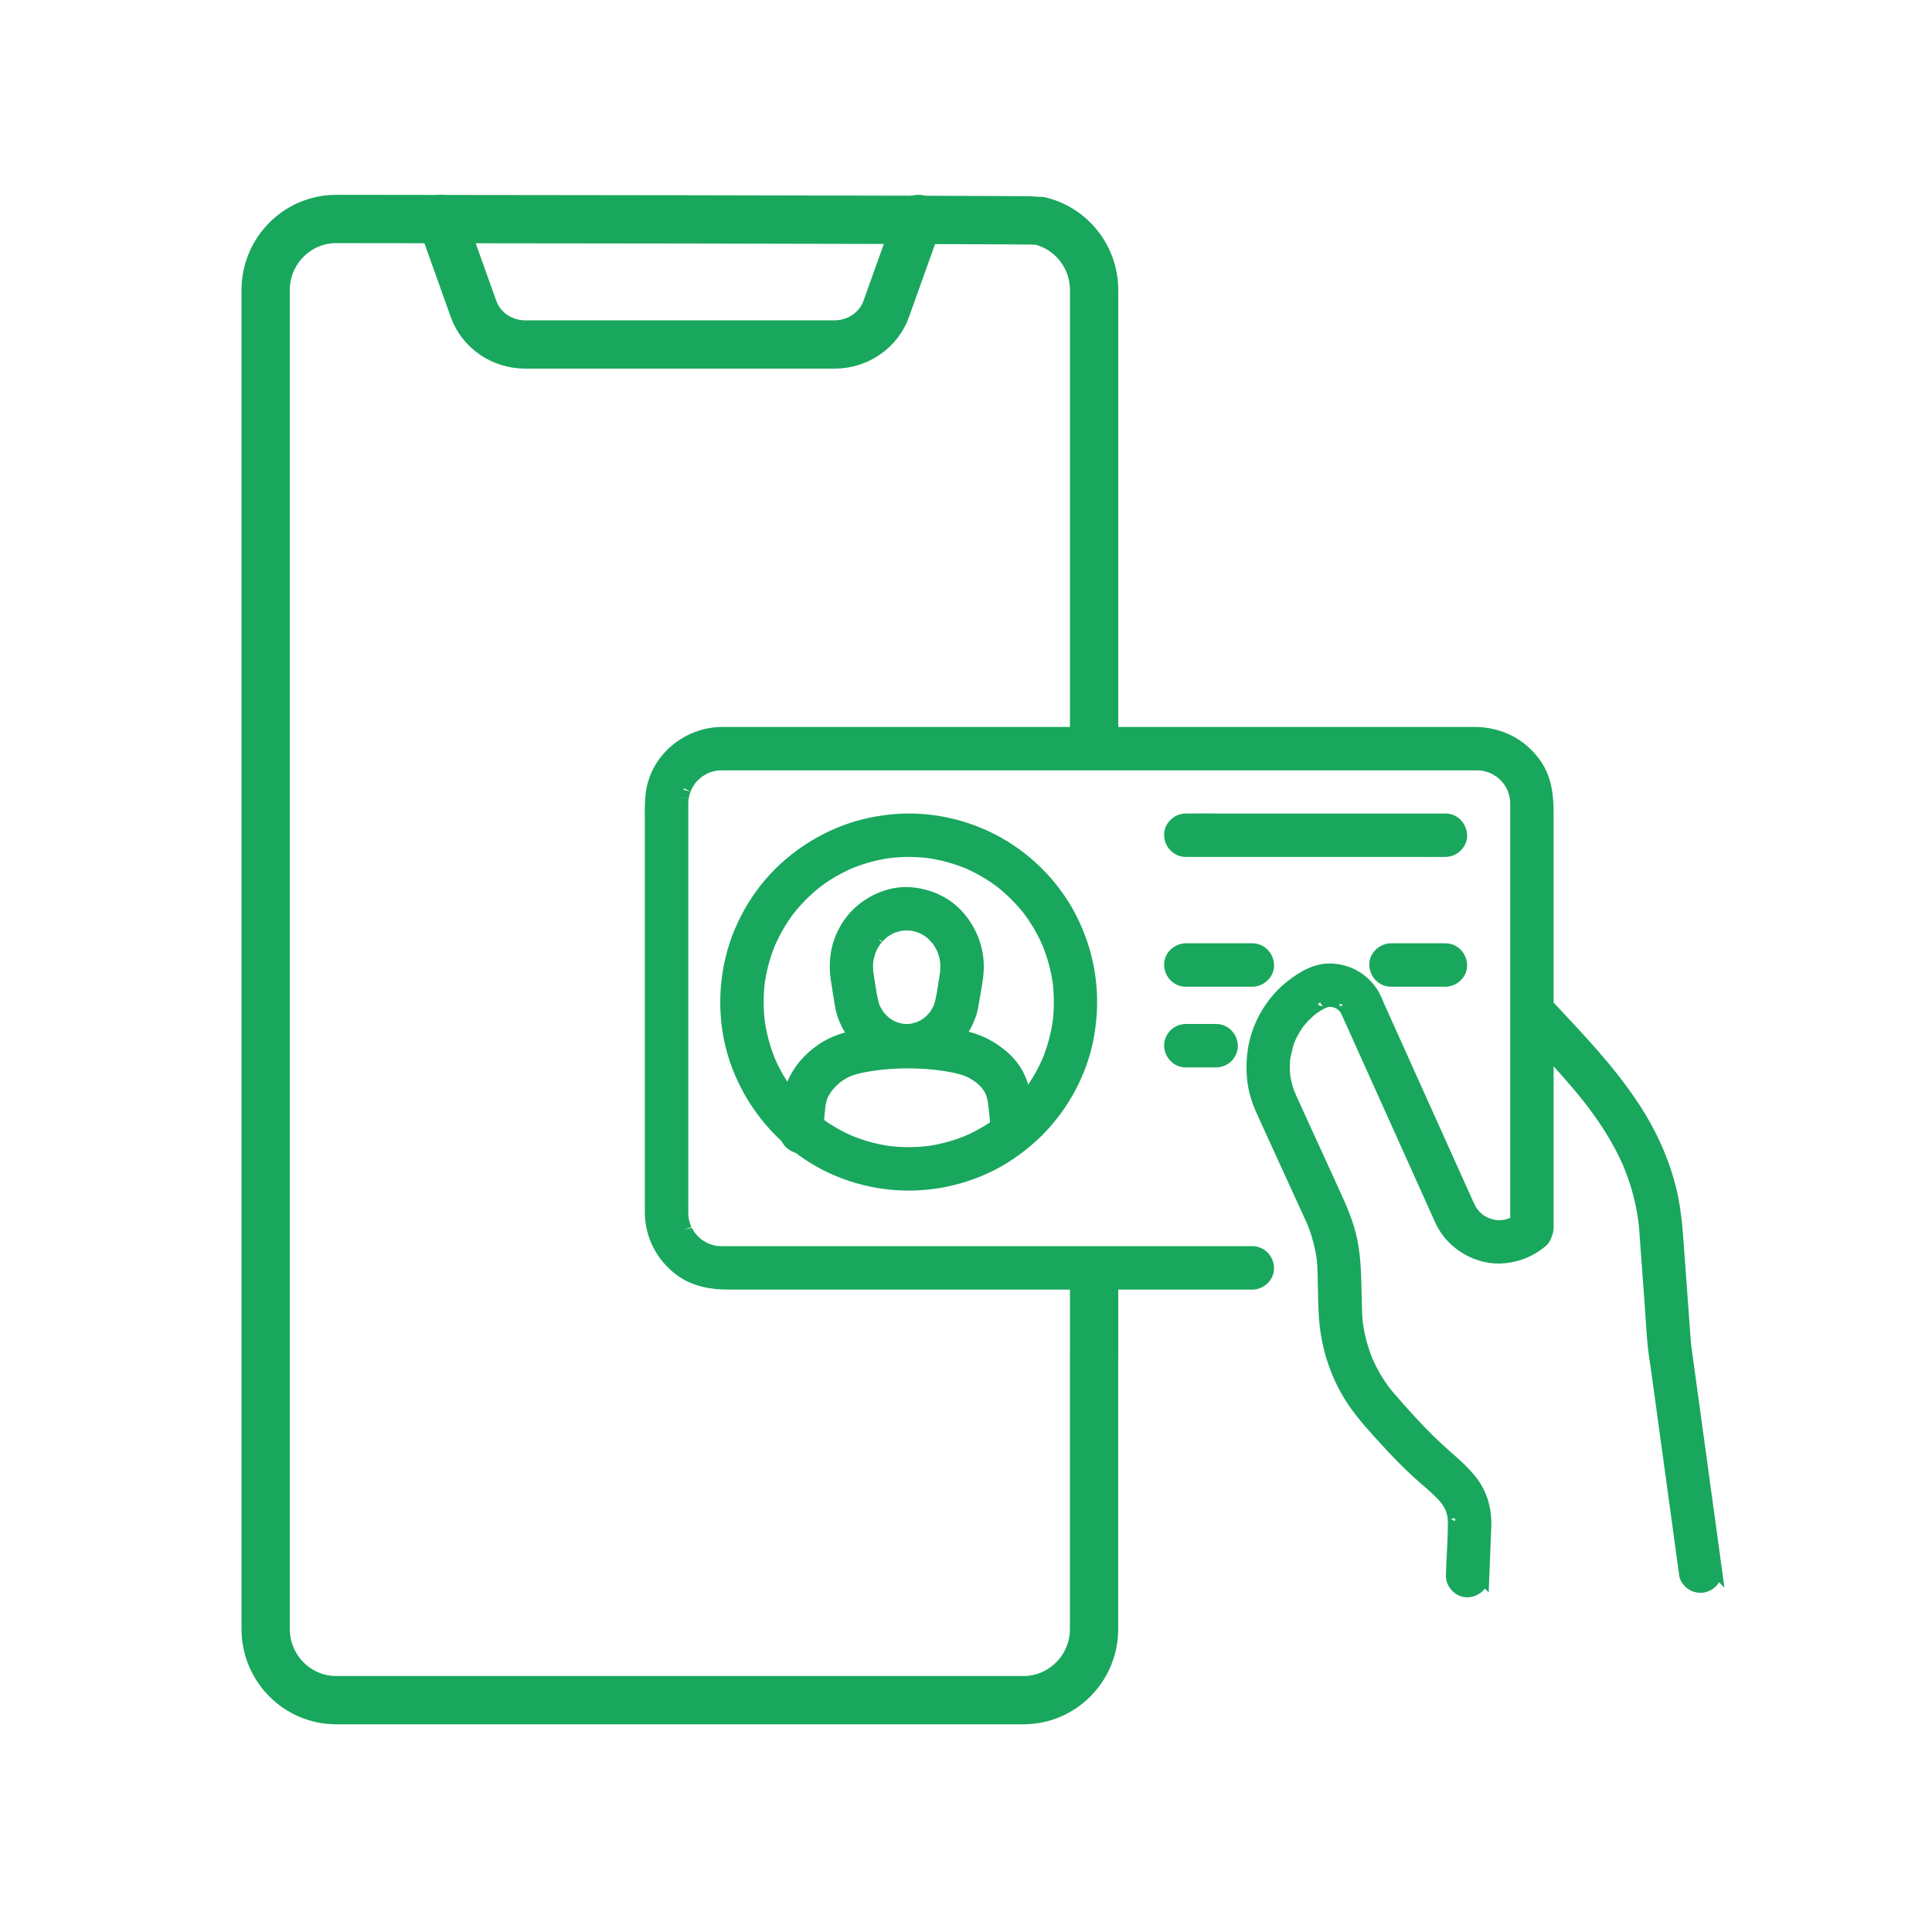
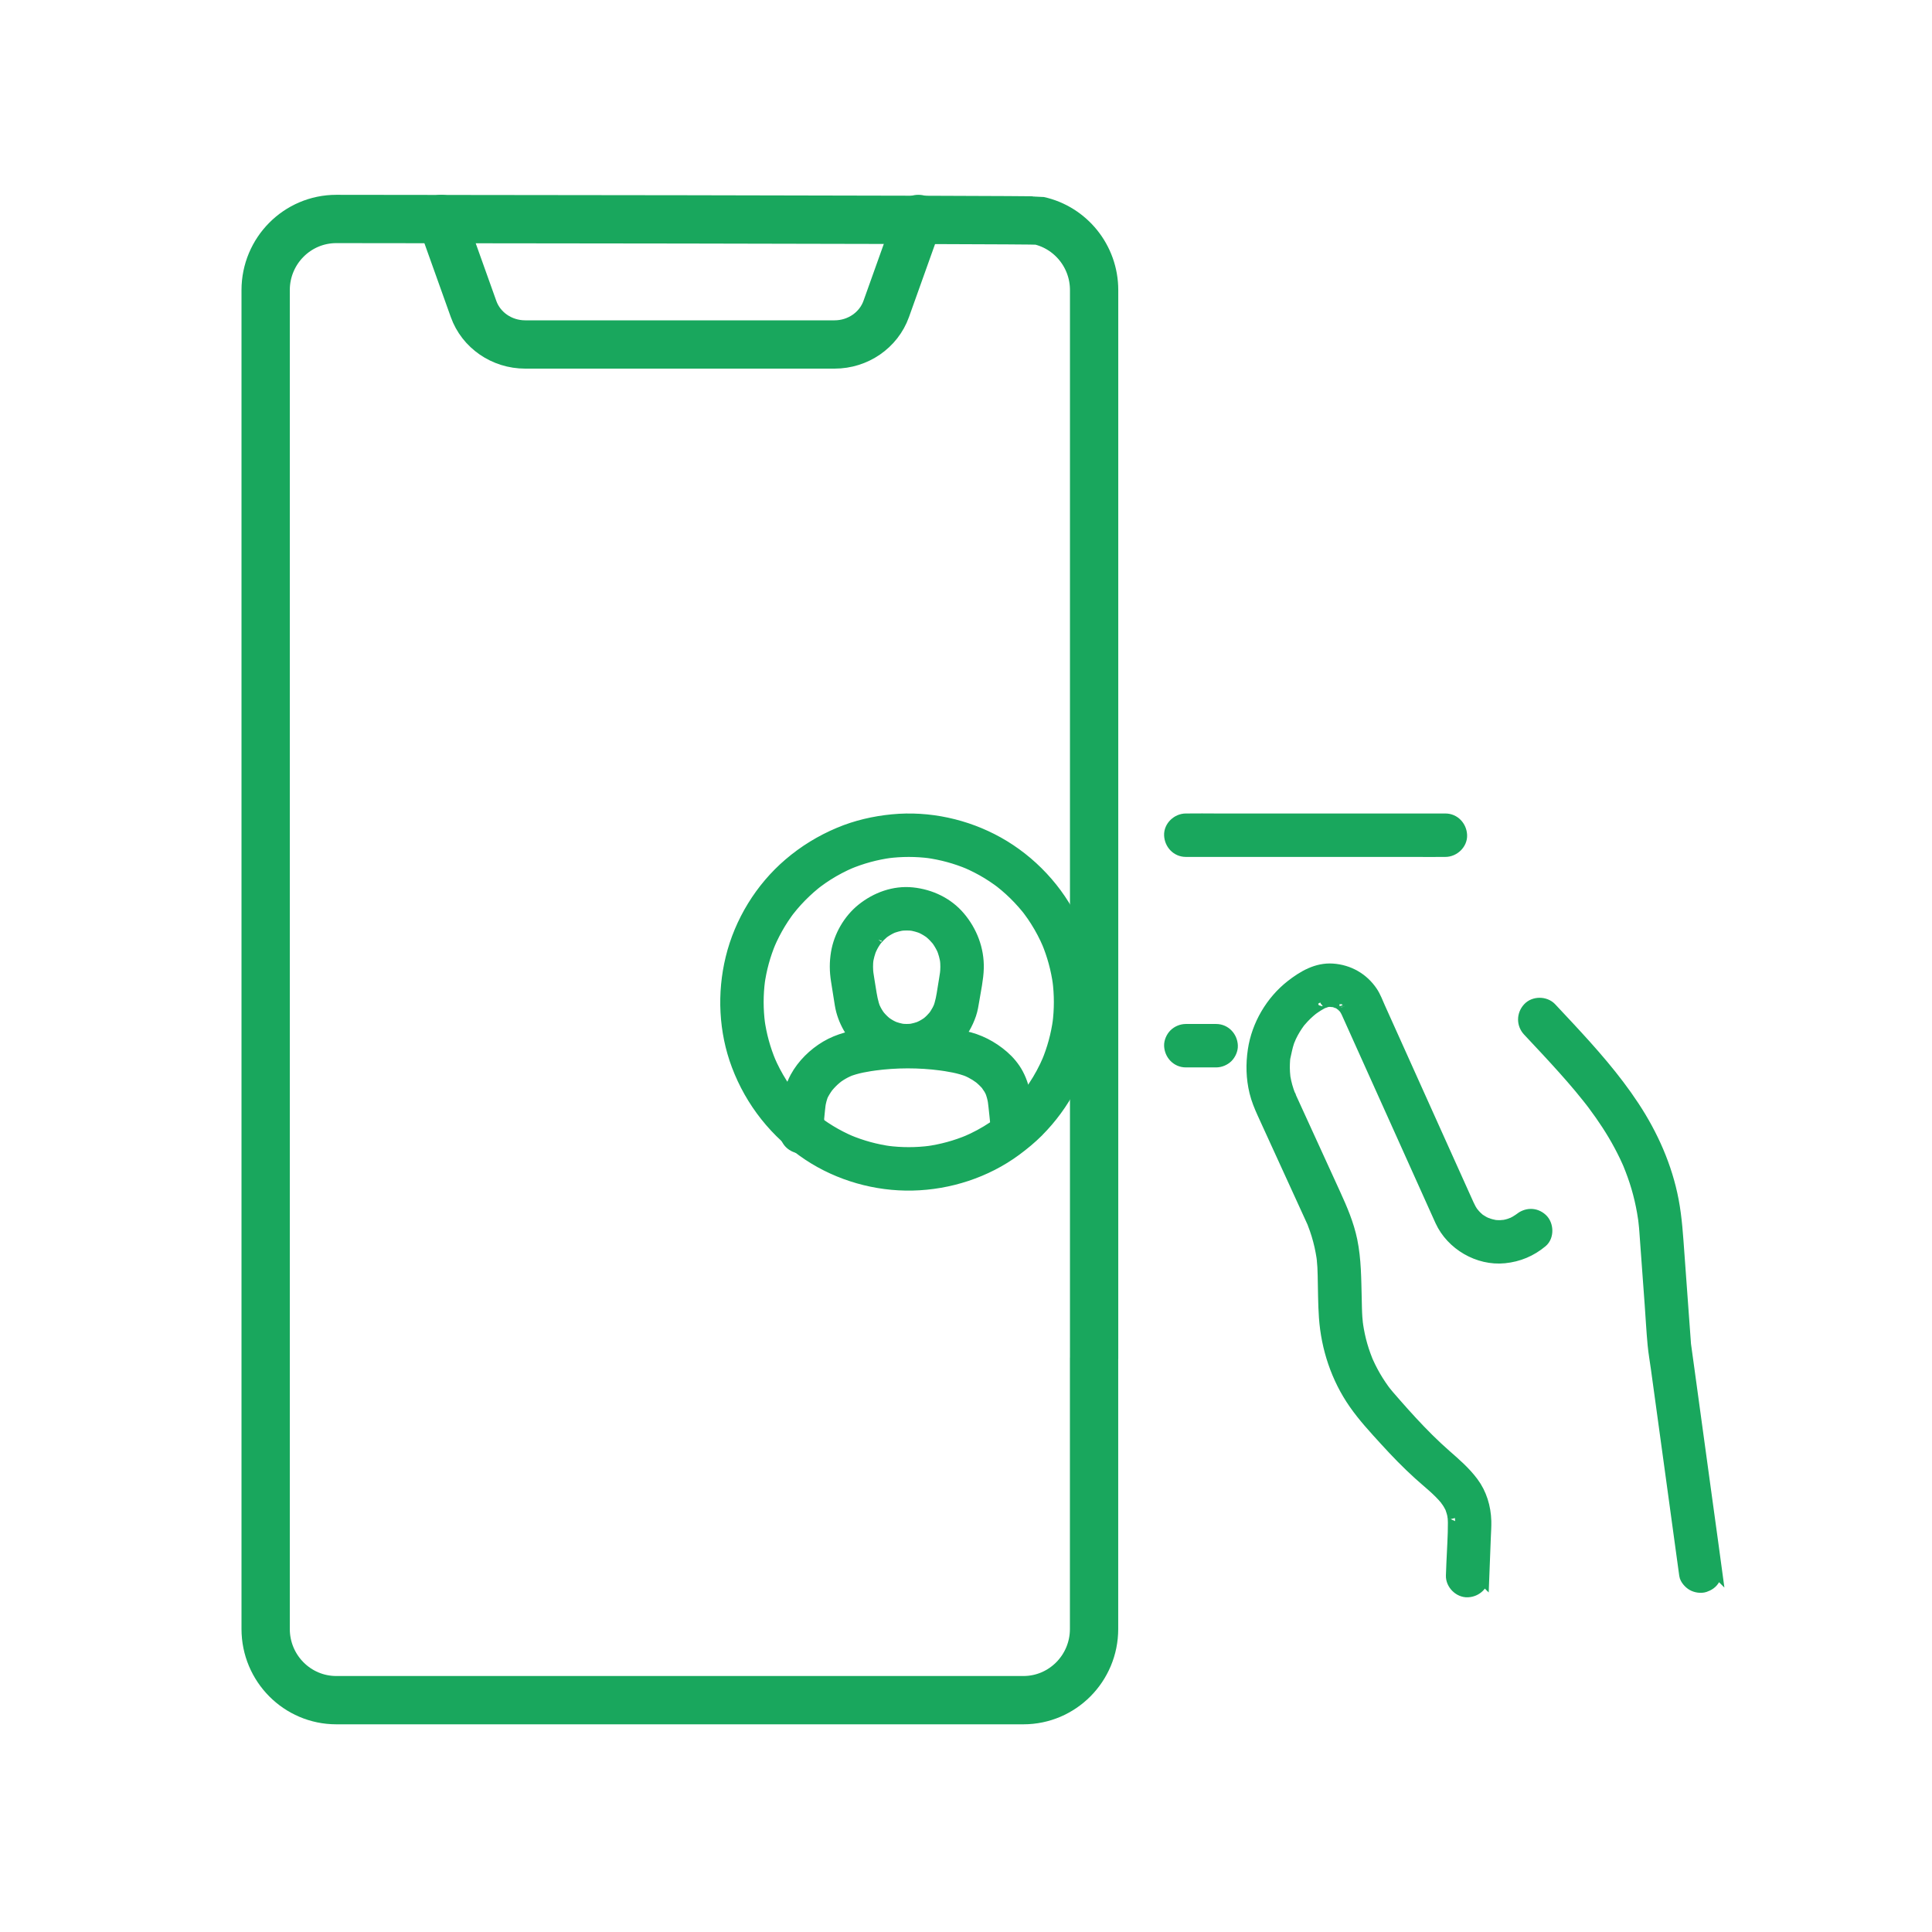
<svg xmlns="http://www.w3.org/2000/svg" width="80" height="80" viewBox="0 0 80 80" fill="none">
  <rect width="80" height="80" fill="white" />
  <path d="M45.303 56.244V67.453C45.303 69.079 43.992 70.4 42.379 70.4H13.924C12.31 70.4 11 69.079 11 67.453V12.013C11 10.387 12.31 9.067 13.924 9.067C13.924 9.067 42.807 9.09 43.012 9.135C44.322 9.425 45.305 10.604 45.305 12.013V56.244H45.303Z" stroke="#19A75D" stroke-width="2" stroke-linecap="round" stroke-linejoin="round" />
  <path d="M38.028 9.067L36.697 12.792C36.381 13.673 35.522 14.264 34.558 14.264H21.747C20.781 14.264 19.921 13.673 19.608 12.792L18.277 9.067" stroke="#19A75D" stroke-width="2" stroke-linecap="round" stroke-linejoin="round" />
-   <rect x="27.364" y="30.885" width="35.786" height="20.875" rx="2" fill="white" />
  <path d="M42.09 45.953C41.932 46.111 41.766 46.263 41.592 46.406C41.547 46.443 41.502 46.479 41.457 46.515C41.382 46.575 41.556 46.44 41.499 46.483C41.476 46.5 41.453 46.517 41.43 46.535C41.342 46.6 41.252 46.663 41.161 46.724C40.802 46.964 40.421 47.169 40.023 47.338C40.071 47.318 40.118 47.298 40.166 47.277C39.597 47.517 38.999 47.68 38.386 47.763L38.545 47.741C37.937 47.821 37.321 47.821 36.713 47.741L36.872 47.763C36.26 47.68 35.662 47.517 35.092 47.277C35.14 47.297 35.187 47.317 35.235 47.338C34.925 47.206 34.624 47.052 34.337 46.877C34.191 46.788 34.048 46.693 33.91 46.594C33.879 46.572 33.847 46.55 33.817 46.527C33.802 46.515 33.787 46.503 33.771 46.492C33.684 46.428 33.872 46.572 33.812 46.524C33.74 46.468 33.668 46.41 33.599 46.351C33.334 46.127 33.086 45.883 32.856 45.623C32.802 45.561 32.748 45.498 32.697 45.434C32.669 45.401 32.642 45.367 32.615 45.333C32.588 45.298 32.542 45.229 32.647 45.374C32.633 45.355 32.618 45.336 32.604 45.317C32.502 45.179 32.404 45.038 32.312 44.894C32.109 44.573 31.932 44.236 31.784 43.887C31.804 43.934 31.824 43.982 31.845 44.029C31.605 43.46 31.442 42.862 31.359 42.25C31.366 42.302 31.373 42.356 31.381 42.408C31.301 41.8 31.301 41.184 31.381 40.577C31.373 40.629 31.366 40.683 31.359 40.736C31.442 40.123 31.604 39.525 31.845 38.956L31.784 39.099C31.916 38.789 32.07 38.488 32.245 38.2C32.333 38.054 32.428 37.912 32.527 37.773C32.55 37.742 32.572 37.711 32.595 37.68C32.606 37.665 32.618 37.65 32.63 37.634C32.694 37.547 32.55 37.736 32.598 37.676C32.654 37.604 32.712 37.532 32.771 37.462C32.995 37.197 33.239 36.949 33.499 36.72C33.561 36.666 33.624 36.612 33.688 36.56C33.721 36.533 33.755 36.506 33.789 36.479C33.823 36.452 33.893 36.406 33.748 36.511C33.767 36.496 33.786 36.482 33.805 36.468C33.942 36.365 34.084 36.268 34.228 36.176C34.548 35.972 34.885 35.796 35.235 35.647C35.187 35.667 35.14 35.687 35.092 35.708C35.662 35.468 36.26 35.306 36.872 35.223L36.713 35.244C37.322 35.164 37.937 35.164 38.545 35.244L38.386 35.223C38.999 35.306 39.597 35.468 40.166 35.708C40.118 35.688 40.071 35.668 40.023 35.647C40.333 35.779 40.634 35.933 40.922 36.108C41.068 36.197 41.21 36.292 41.349 36.391C41.38 36.413 41.411 36.435 41.441 36.459C41.456 36.47 41.472 36.482 41.488 36.493C41.575 36.558 41.386 36.413 41.446 36.461C41.518 36.518 41.59 36.575 41.659 36.634C41.925 36.858 42.173 37.102 42.402 37.363C42.456 37.424 42.51 37.487 42.562 37.551C42.589 37.585 42.616 37.618 42.643 37.653C42.67 37.687 42.716 37.756 42.611 37.611C42.626 37.63 42.64 37.649 42.654 37.669C42.757 37.806 42.854 37.947 42.946 38.092C43.149 38.412 43.326 38.749 43.474 39.099C43.454 39.051 43.434 39.004 43.414 38.956C43.653 39.525 43.816 40.123 43.899 40.736L43.878 40.577C43.958 41.185 43.958 41.801 43.878 42.408L43.899 42.25C43.816 42.862 43.654 43.46 43.414 44.029C43.434 43.982 43.454 43.934 43.474 43.887C43.305 44.284 43.101 44.665 42.86 45.025C42.802 45.112 42.742 45.198 42.68 45.282C42.663 45.305 42.645 45.328 42.628 45.35C42.561 45.441 42.721 45.231 42.651 45.321C42.615 45.366 42.579 45.411 42.542 45.456C42.4 45.629 42.249 45.795 42.09 45.954C41.869 46.176 41.851 46.582 42.09 46.801C42.328 47.02 42.701 47.038 42.937 46.801C44.017 45.717 44.771 44.299 45.021 42.785C45.147 42.024 45.167 41.263 45.064 40.497C44.961 39.727 44.743 38.996 44.417 38.291C43.769 36.887 42.642 35.691 41.294 34.939C39.986 34.21 38.45 33.874 36.958 34.018C36.206 34.091 35.471 34.26 34.774 34.553C34.022 34.869 33.339 35.286 32.719 35.817C31.552 36.815 30.705 38.197 30.342 39.689C29.989 41.134 30.061 42.695 30.587 44.09C31.154 45.597 32.174 46.884 33.517 47.775C34.766 48.602 36.284 49.032 37.78 48.999C39.292 48.966 40.803 48.477 42.023 47.578C42.345 47.34 42.654 47.085 42.938 46.802C43.16 46.581 43.176 46.174 42.938 45.955C42.698 45.735 42.328 45.718 42.09 45.955V45.953Z" fill="#19A75D" stroke="#19A75D" stroke-width="0.6" />
  <path d="M37.545 43.899C38.287 43.899 39.028 43.57 39.524 43.016C39.797 42.712 39.996 42.367 40.128 41.98C40.19 41.797 40.221 41.608 40.252 41.418C40.321 40.982 40.426 40.53 40.437 40.087C40.455 39.325 40.174 38.594 39.685 38.017C39.204 37.447 38.509 37.121 37.776 37.044C37.035 36.967 36.309 37.235 35.737 37.694C35.203 38.123 34.819 38.787 34.707 39.463C34.643 39.849 34.646 40.205 34.707 40.592C34.732 40.758 34.759 40.924 34.786 41.09C34.812 41.255 34.838 41.422 34.865 41.587C34.918 41.914 35.038 42.237 35.204 42.524C35.576 43.168 36.223 43.673 36.955 43.831C37.148 43.872 37.347 43.897 37.545 43.898C37.858 43.9 38.159 43.621 38.144 43.299C38.13 42.972 37.882 42.702 37.545 42.7C37.454 42.7 37.363 42.694 37.273 42.682L37.432 42.703C37.255 42.678 37.083 42.632 36.918 42.564C36.966 42.584 37.013 42.604 37.061 42.625C36.939 42.573 36.822 42.512 36.712 42.439C36.682 42.42 36.654 42.399 36.625 42.378C36.543 42.321 36.755 42.484 36.642 42.39C36.59 42.348 36.542 42.303 36.495 42.256C36.447 42.209 36.403 42.159 36.36 42.108C36.265 41.994 36.428 42.206 36.371 42.123C36.352 42.098 36.334 42.072 36.316 42.046C36.237 41.929 36.171 41.804 36.115 41.674L36.176 41.817C36.059 41.536 36.016 41.243 35.968 40.945C35.929 40.7 35.887 40.455 35.852 40.209L35.873 40.368C35.845 40.146 35.843 39.923 35.871 39.701L35.849 39.86C35.88 39.638 35.938 39.423 36.024 39.217C36.004 39.265 35.984 39.312 35.964 39.36C36.023 39.223 36.091 39.092 36.174 38.968C36.193 38.94 36.213 38.911 36.233 38.883C36.243 38.87 36.253 38.856 36.264 38.842C36.158 38.994 36.197 38.926 36.226 38.892C36.273 38.836 36.321 38.781 36.372 38.729C36.42 38.68 36.471 38.633 36.523 38.588C36.539 38.575 36.557 38.561 36.573 38.548C36.623 38.503 36.457 38.632 36.512 38.594C36.54 38.575 36.567 38.553 36.596 38.534C36.721 38.449 36.853 38.378 36.991 38.319C36.943 38.338 36.896 38.358 36.848 38.379C37.027 38.305 37.213 38.255 37.405 38.227L37.246 38.249C37.445 38.223 37.644 38.223 37.843 38.249L37.684 38.227C37.875 38.255 38.061 38.305 38.24 38.379C38.192 38.359 38.145 38.339 38.097 38.319C38.232 38.376 38.361 38.445 38.482 38.527C38.511 38.546 38.538 38.567 38.566 38.586C38.632 38.633 38.505 38.541 38.506 38.54C38.508 38.538 38.55 38.576 38.556 38.58C38.611 38.627 38.665 38.677 38.716 38.729C38.764 38.778 38.81 38.829 38.854 38.882C38.87 38.902 38.923 38.969 38.856 38.882C38.792 38.799 38.834 38.854 38.848 38.873C38.868 38.901 38.888 38.929 38.908 38.959C38.992 39.086 39.064 39.221 39.125 39.361C39.105 39.313 39.085 39.266 39.064 39.218C39.151 39.424 39.209 39.64 39.239 39.861L39.218 39.702C39.245 39.924 39.245 40.148 39.215 40.37L39.237 40.211C39.202 40.456 39.159 40.701 39.12 40.946C39.073 41.244 39.03 41.537 38.913 41.818C38.932 41.77 38.953 41.723 38.973 41.675C38.919 41.801 38.855 41.922 38.78 42.036C38.76 42.066 38.739 42.095 38.718 42.124C38.661 42.206 38.824 41.995 38.73 42.109C38.687 42.16 38.642 42.21 38.595 42.257C38.548 42.304 38.499 42.349 38.448 42.391C38.334 42.485 38.546 42.322 38.465 42.379C38.439 42.397 38.414 42.415 38.389 42.432C38.275 42.508 38.155 42.571 38.029 42.625C38.077 42.605 38.124 42.585 38.172 42.564C38.006 42.632 37.834 42.678 37.657 42.703L37.816 42.682C37.726 42.693 37.635 42.7 37.544 42.7C37.231 42.7 36.931 42.975 36.945 43.299C36.959 43.623 37.209 43.898 37.544 43.898L37.545 43.899Z" fill="#19A75D" stroke="#19A75D" stroke-width="0.6" />
  <path d="M33.775 46.867C33.816 46.459 33.847 46.048 33.898 45.641L33.877 45.8C33.903 45.613 33.952 45.432 34.025 45.258C34.005 45.306 33.985 45.353 33.964 45.401C34.035 45.239 34.128 45.093 34.231 44.95C34.291 44.867 34.13 45.073 34.231 44.953C34.256 44.922 34.282 44.891 34.31 44.862C34.364 44.803 34.42 44.745 34.479 44.691C34.538 44.636 34.601 44.587 34.662 44.534C34.513 44.662 34.623 44.565 34.662 44.538C34.694 44.515 34.728 44.493 34.762 44.471C34.899 44.384 35.043 44.31 35.191 44.247C35.143 44.267 35.096 44.287 35.048 44.307C35.459 44.138 35.907 44.071 36.343 44.011C36.291 44.018 36.237 44.026 36.185 44.033C37.113 43.908 38.055 43.907 38.984 44.03L38.825 44.008C39.276 44.069 39.743 44.138 40.165 44.314L40.022 44.253C40.161 44.313 40.296 44.382 40.425 44.462C40.489 44.502 40.55 44.546 40.612 44.59C40.7 44.653 40.505 44.501 40.593 44.576C40.621 44.6 40.65 44.624 40.679 44.649C40.731 44.696 40.782 44.744 40.83 44.795C40.861 44.826 40.89 44.858 40.918 44.891C40.925 44.899 40.932 44.908 40.939 44.916C40.977 44.965 40.966 44.95 40.905 44.872C40.936 44.938 40.992 44.999 41.028 45.063C41.065 45.129 41.098 45.197 41.128 45.267C41.108 45.219 41.088 45.172 41.068 45.124C41.139 45.295 41.187 45.472 41.214 45.656L41.192 45.497C41.251 45.95 41.29 46.406 41.339 46.86C41.357 47.023 41.394 47.163 41.515 47.283C41.619 47.387 41.789 47.465 41.938 47.459C42.234 47.445 42.573 47.193 42.537 46.86C42.489 46.411 42.448 45.961 42.392 45.513C42.348 45.154 42.257 44.823 42.086 44.502C41.94 44.229 41.734 43.983 41.501 43.781C41.044 43.385 40.503 43.106 39.91 42.984C38.586 42.712 37.248 42.675 35.911 42.872C35.325 42.958 34.752 43.083 34.236 43.389C33.737 43.685 33.287 44.125 33.008 44.637C32.824 44.976 32.733 45.33 32.693 45.711C32.685 45.789 32.678 45.867 32.67 45.945C32.642 46.231 32.614 46.517 32.586 46.803C32.583 46.824 32.582 46.845 32.579 46.866C32.565 47.01 32.657 47.191 32.755 47.289C32.859 47.393 33.03 47.471 33.178 47.465C33.333 47.458 33.493 47.407 33.601 47.289C33.715 47.165 33.76 47.032 33.777 46.866L33.775 46.867Z" fill="#19A75D" stroke="#19A75D" stroke-width="0.6" />
-   <path d="M51.857 51.901H30.214C30.113 51.901 30.01 51.901 29.909 51.901C29.833 51.901 29.757 51.896 29.682 51.893C29.521 51.886 29.803 51.922 29.647 51.889C29.6 51.878 29.552 51.87 29.505 51.859C29.411 51.837 29.321 51.806 29.231 51.775C29.093 51.727 29.293 51.82 29.221 51.77C29.19 51.749 29.149 51.735 29.116 51.718C29.018 51.666 28.928 51.606 28.838 51.543C28.957 51.626 28.833 51.537 28.813 51.52C28.778 51.489 28.744 51.458 28.71 51.425C28.654 51.37 28.604 51.311 28.552 51.253C28.45 51.138 28.614 51.355 28.532 51.226C28.507 51.186 28.48 51.148 28.455 51.109C28.43 51.069 28.407 51.028 28.384 50.986C28.371 50.961 28.288 50.772 28.345 50.915C28.28 50.751 28.233 50.581 28.206 50.407C28.23 50.558 28.207 50.396 28.206 50.37C28.202 50.32 28.202 50.27 28.201 50.22C28.201 50.219 28.201 50.217 28.201 50.216C28.2 50.124 28.201 50.032 28.201 49.94V33.435C28.201 33.393 28.201 33.351 28.201 33.309C28.201 33.3 28.201 33.291 28.201 33.282C28.201 33.281 28.201 33.281 28.201 33.28C28.201 33.23 28.202 33.18 28.206 33.13C28.208 33.097 28.21 33.064 28.214 33.031C28.203 33.11 28.202 33.114 28.214 33.045C28.233 32.95 28.253 32.856 28.282 32.764C28.292 32.73 28.386 32.509 28.322 32.64C28.364 32.556 28.405 32.472 28.455 32.391C28.48 32.351 28.507 32.313 28.532 32.274C28.571 32.22 28.568 32.222 28.523 32.282C28.542 32.258 28.562 32.234 28.582 32.211C28.634 32.151 28.687 32.096 28.744 32.042C28.778 32.01 28.814 31.981 28.848 31.949C28.963 31.847 28.746 32.012 28.876 31.929C28.955 31.879 29.032 31.826 29.115 31.782C29.157 31.76 29.2 31.741 29.242 31.72C29.149 31.765 29.221 31.729 29.275 31.709C29.365 31.677 29.458 31.65 29.551 31.63C29.599 31.62 29.646 31.611 29.695 31.604C29.543 31.628 29.705 31.605 29.732 31.604C29.783 31.601 29.835 31.599 29.886 31.599C29.904 31.599 29.922 31.599 29.94 31.599C30.197 31.599 30.455 31.599 30.712 31.599H61.044C61.115 31.599 61.185 31.598 61.255 31.601C61.305 31.604 61.354 31.608 61.404 31.612C61.252 31.6 61.411 31.615 61.438 31.62C61.517 31.636 61.595 31.656 61.671 31.68C61.717 31.694 61.761 31.711 61.806 31.726C61.953 31.776 61.701 31.667 61.837 31.74C61.934 31.793 62.031 31.842 62.122 31.903C62.149 31.921 62.173 31.939 62.199 31.957C62.08 31.873 62.204 31.962 62.224 31.98C62.294 32.041 62.361 32.107 62.423 32.175C62.455 32.21 62.485 32.246 62.514 32.282C62.422 32.168 62.518 32.291 62.531 32.312C62.584 32.39 62.631 32.471 62.673 32.555C62.685 32.577 62.746 32.722 62.691 32.584C62.709 32.628 62.725 32.673 62.74 32.718C62.771 32.809 62.795 32.903 62.814 32.997C62.815 33.001 62.837 33.158 62.826 33.062C62.815 32.964 62.83 33.126 62.83 33.13C62.833 33.18 62.835 33.23 62.835 33.281C62.835 33.305 62.835 33.33 62.835 33.354V50.83C62.835 51.143 63.11 51.443 63.434 51.429C63.758 51.414 64.032 51.165 64.032 50.83V33.668C64.032 32.97 63.963 32.289 63.551 31.689C62.974 30.846 62.06 30.401 61.047 30.401H32.093C31.365 30.401 30.636 30.399 29.907 30.401C28.513 30.406 27.247 31.423 27.043 32.824C26.985 33.218 27.002 33.616 27.002 34.012V49.999C27.002 50.073 27.002 50.146 27.002 50.221C27.011 51.151 27.453 51.996 28.195 52.55C28.78 52.987 29.47 53.099 30.176 53.099H51.857C52.17 53.099 52.471 52.824 52.456 52.5C52.442 52.176 52.193 51.901 51.857 51.901Z" fill="#19A75D" stroke="#19A75D" stroke-width="0.6" />
  <path d="M49.102 35.183H58.53C58.964 35.183 59.399 35.191 59.833 35.183C59.84 35.183 59.845 35.183 59.852 35.183C60.164 35.183 60.465 34.907 60.45 34.584C60.436 34.26 60.187 33.985 59.852 33.985H50.423C49.989 33.985 49.554 33.977 49.12 33.985C49.114 33.985 49.108 33.985 49.102 33.985C48.789 33.985 48.488 34.26 48.503 34.584C48.517 34.908 48.766 35.183 49.102 35.183Z" fill="#19A75D" stroke="#19A75D" stroke-width="0.6" />
-   <path d="M57.598 40.558H59.851C60.164 40.558 60.465 40.282 60.45 39.959C60.436 39.635 60.187 39.36 59.851 39.36H57.598C57.285 39.36 56.985 39.635 56.999 39.959C57.013 40.283 57.263 40.558 57.598 40.558Z" fill="#19A75D" stroke="#19A75D" stroke-width="0.6" />
-   <path d="M49.102 40.558H51.858C52.171 40.558 52.471 40.282 52.457 39.959C52.443 39.635 52.194 39.36 51.858 39.36H49.102C48.789 39.36 48.488 39.635 48.503 39.959C48.517 40.283 48.766 40.558 49.102 40.558Z" fill="#19A75D" stroke="#19A75D" stroke-width="0.6" />
  <path d="M49.102 43.899H50.358C50.512 43.899 50.673 43.831 50.782 43.723C50.885 43.619 50.964 43.449 50.957 43.3C50.943 42.975 50.694 42.701 50.358 42.701H49.102C48.948 42.701 48.787 42.768 48.678 42.877C48.575 42.98 48.496 43.151 48.503 43.3C48.517 43.624 48.766 43.899 49.102 43.899Z" fill="#19A75D" stroke="#19A75D" stroke-width="0.6" />
  <path d="M61.371 65.243C61.392 64.707 61.412 64.172 61.433 63.636C61.441 63.419 61.458 63.201 61.452 62.984C61.436 62.425 61.271 61.874 60.935 61.424C60.614 60.993 60.217 60.653 59.815 60.3C59.319 59.866 58.855 59.397 58.407 58.913C58.185 58.673 57.967 58.43 57.753 58.185C57.649 58.067 57.544 57.949 57.443 57.829C57.4 57.778 57.357 57.725 57.315 57.673C57.23 57.569 57.375 57.754 57.322 57.684C57.294 57.646 57.266 57.609 57.238 57.571C57.067 57.334 56.911 57.086 56.774 56.828C56.705 56.699 56.64 56.568 56.581 56.435C56.57 56.412 56.56 56.387 56.549 56.363C56.493 56.235 56.599 56.49 56.548 56.36C56.52 56.285 56.49 56.212 56.463 56.137C56.363 55.863 56.282 55.582 56.221 55.297C56.19 55.154 56.166 55.009 56.143 54.865C56.125 54.749 56.151 54.904 56.148 54.906C56.152 54.904 56.136 54.795 56.134 54.787C56.125 54.707 56.118 54.627 56.112 54.547C56.094 54.286 56.093 54.024 56.086 53.763C56.065 52.964 56.068 52.165 55.906 51.377C55.767 50.707 55.501 50.087 55.218 49.469C54.966 48.918 54.714 48.367 54.462 47.815C54.19 47.222 53.92 46.629 53.648 46.035L53.407 45.508C53.392 45.473 53.376 45.44 53.361 45.405C53.361 45.404 53.359 45.402 53.358 45.401C53.36 45.404 53.328 45.334 53.33 45.338C53.414 45.48 53.356 45.399 53.338 45.353C53.293 45.236 53.254 45.118 53.22 44.997C53.187 44.879 53.16 44.759 53.139 44.638C53.135 44.611 53.131 44.583 53.127 44.556C53.113 44.474 53.145 44.719 53.133 44.6C53.127 44.534 53.12 44.469 53.116 44.403C53.108 44.283 53.107 44.162 53.112 44.041C53.114 43.987 53.117 43.933 53.121 43.879C53.124 43.846 53.127 43.814 53.131 43.781C53.133 43.76 53.136 43.738 53.139 43.717C53.135 43.748 53.131 43.78 53.126 43.812C53.183 43.579 53.217 43.348 53.297 43.119C53.318 43.058 53.345 42.999 53.366 42.937C53.302 43.122 53.363 42.948 53.386 42.902C53.439 42.789 53.499 42.68 53.564 42.573C53.623 42.475 53.688 42.381 53.755 42.289C53.827 42.19 53.664 42.401 53.742 42.306C53.755 42.29 53.77 42.272 53.783 42.255C53.829 42.2 53.877 42.147 53.925 42.095C54.005 42.01 54.089 41.929 54.176 41.852C54.218 41.815 54.261 41.78 54.305 41.744C54.4 41.665 54.189 41.828 54.29 41.755C54.327 41.729 54.364 41.702 54.401 41.676C54.495 41.612 54.593 41.551 54.694 41.496C54.723 41.479 54.753 41.465 54.784 41.449C54.867 41.403 54.741 41.467 54.731 41.469C54.803 41.457 54.875 41.419 54.947 41.403C54.967 41.398 54.988 41.395 55.009 41.391C55.127 41.367 54.855 41.401 54.975 41.397C55.028 41.395 55.079 41.391 55.132 41.394C55.162 41.394 55.195 41.402 55.225 41.4C55.078 41.408 55.114 41.381 55.173 41.394C55.239 41.408 55.304 41.422 55.368 41.443C55.387 41.45 55.408 41.461 55.426 41.464C55.287 41.438 55.336 41.423 55.397 41.453C55.443 41.475 55.489 41.501 55.533 41.529C55.558 41.544 55.583 41.568 55.61 41.581C55.485 41.517 55.533 41.517 55.575 41.556C55.625 41.603 55.672 41.651 55.72 41.701C55.784 41.768 55.691 41.663 55.687 41.655C55.7 41.682 55.726 41.709 55.742 41.735C55.772 41.781 55.799 41.829 55.823 41.878C55.829 41.892 55.835 41.905 55.841 41.917C55.872 41.986 55.902 42.055 55.934 42.123C56.096 42.484 56.259 42.844 56.421 43.206C56.962 44.408 57.504 45.611 58.045 46.813C58.522 47.875 59.001 48.937 59.478 49.999C59.557 50.174 59.636 50.352 59.716 50.526C60.155 51.485 61.236 52.115 62.288 52.01C62.859 51.953 63.363 51.742 63.805 51.374C64.047 51.173 64.028 50.732 63.805 50.527C63.548 50.291 63.215 50.312 62.958 50.527C62.892 50.581 62.97 50.514 63.002 50.495C62.975 50.511 62.95 50.533 62.924 50.551C62.881 50.581 62.836 50.609 62.79 50.636C62.745 50.661 62.699 50.686 62.652 50.709C62.606 50.73 62.514 50.749 62.682 50.698C62.648 50.709 62.616 50.724 62.582 50.736C62.482 50.77 62.38 50.796 62.276 50.815C62.224 50.824 62.133 50.815 62.317 50.811C62.298 50.811 62.277 50.815 62.258 50.816C62.189 50.822 62.12 50.824 62.05 50.824C62.001 50.823 61.952 50.82 61.903 50.816C61.743 50.801 62.042 50.841 61.887 50.813C61.771 50.792 61.656 50.761 61.545 50.721C61.527 50.715 61.508 50.705 61.49 50.7C61.657 50.748 61.573 50.736 61.524 50.714C61.479 50.693 61.435 50.671 61.392 50.647C61.34 50.618 61.289 50.586 61.241 50.554C61.224 50.542 61.208 50.53 61.192 50.519C61.108 50.462 61.314 50.621 61.195 50.52C61.114 50.451 61.038 50.376 60.969 50.296C60.952 50.276 60.937 50.255 60.92 50.236C61.039 50.362 60.967 50.298 60.939 50.258C60.903 50.206 60.868 50.153 60.837 50.098C60.802 50.035 60.77 49.971 60.741 49.906C60.706 49.828 60.67 49.749 60.635 49.671C60.206 48.721 59.779 47.77 59.351 46.82C58.789 45.571 58.227 44.322 57.665 43.073C57.468 42.635 57.27 42.197 57.073 41.758C56.976 41.542 56.89 41.303 56.757 41.105C56.394 40.566 55.825 40.243 55.177 40.199C54.542 40.156 53.992 40.482 53.509 40.858C52.693 41.495 52.121 42.469 51.968 43.494C51.883 44.067 51.895 44.636 52.033 45.203C52.107 45.507 52.226 45.795 52.355 46.079C52.551 46.506 52.747 46.934 52.941 47.361C53.409 48.384 53.877 49.406 54.344 50.429C54.349 50.439 54.353 50.449 54.358 50.459C54.364 50.473 54.371 50.487 54.377 50.502C54.384 50.515 54.389 50.529 54.396 50.542C54.422 50.604 54.42 50.597 54.388 50.523C54.407 50.539 54.43 50.625 54.439 50.648C54.559 50.953 54.654 51.267 54.726 51.586C54.762 51.746 54.79 51.907 54.816 52.068C54.84 52.22 54.802 51.933 54.817 52.086C54.82 52.115 54.824 52.145 54.827 52.175C54.836 52.271 54.844 52.368 54.85 52.464C54.856 52.578 54.859 52.691 54.862 52.805C54.877 53.384 54.873 53.968 54.914 54.546C55.002 55.804 55.412 57.041 56.135 58.078C56.512 58.619 56.964 59.108 57.408 59.594C57.852 60.082 58.312 60.557 58.801 60.999C59.18 61.342 59.593 61.656 59.917 62.053C59.948 62.09 59.993 62.178 59.9 62.028C59.916 62.054 59.936 62.078 59.953 62.103C59.982 62.144 60.01 62.187 60.036 62.23C60.062 62.273 60.087 62.318 60.109 62.362C60.123 62.389 60.136 62.417 60.149 62.445C60.199 62.547 60.101 62.316 60.136 62.416C60.175 62.528 60.211 62.64 60.233 62.757C60.239 62.789 60.242 62.825 60.25 62.857C60.212 62.71 60.238 62.757 60.241 62.802C60.246 62.882 60.253 62.961 60.254 63.041C60.258 63.593 60.214 64.148 60.193 64.7C60.186 64.88 60.179 65.061 60.172 65.242C60.16 65.555 60.456 65.855 60.771 65.841C61.106 65.825 61.357 65.577 61.37 65.242L61.371 65.243Z" fill="#19A75D" stroke="#19A75D" stroke-width="0.6" />
  <path d="M70.988 64.898C70.947 64.593 70.904 64.289 70.863 63.986C70.761 63.249 70.661 62.513 70.559 61.777C70.437 60.885 70.314 59.993 70.192 59.101C70.084 58.318 69.977 57.533 69.87 56.75C69.814 56.352 69.76 55.953 69.705 55.555C69.688 55.436 69.724 55.747 69.721 55.668C69.719 55.601 69.712 55.534 69.707 55.468C69.683 55.155 69.661 54.843 69.638 54.529C69.575 53.667 69.512 52.805 69.45 51.943C69.395 51.199 69.353 50.455 69.213 49.72C68.951 48.338 68.368 47.027 67.596 45.855C66.816 44.668 65.867 43.603 64.903 42.565C64.662 42.306 64.42 42.048 64.178 41.79C63.963 41.56 63.544 41.556 63.33 41.79C63.105 42.035 63.101 42.393 63.33 42.637C63.818 43.157 64.307 43.676 64.782 44.207C65.014 44.466 65.241 44.727 65.464 44.993C65.573 45.125 65.682 45.258 65.789 45.392C65.839 45.454 65.886 45.518 65.937 45.58C65.931 45.573 65.847 45.461 65.906 45.539C65.916 45.552 65.926 45.566 65.937 45.58C65.968 45.62 65.998 45.66 66.029 45.701C66.431 46.238 66.803 46.8 67.12 47.393C67.199 47.541 67.275 47.69 67.348 47.842C67.381 47.913 67.415 47.984 67.447 48.056C67.463 48.092 67.479 48.128 67.495 48.164C67.501 48.179 67.508 48.195 67.515 48.21C67.563 48.321 67.473 48.109 67.5 48.176C67.629 48.493 67.746 48.814 67.843 49.144C67.943 49.484 68.023 49.83 68.084 50.18C68.1 50.27 68.114 50.36 68.127 50.451C68.13 50.469 68.132 50.487 68.135 50.506C68.147 50.585 68.119 50.376 68.129 50.456C68.134 50.506 68.141 50.555 68.146 50.604C68.162 50.736 68.174 50.87 68.183 51.002C68.196 51.177 68.209 51.352 68.221 51.527C68.281 52.353 68.342 53.178 68.402 54.003C68.443 54.561 68.471 55.121 68.524 55.678C68.555 56.007 68.614 56.336 68.659 56.663C68.757 57.379 68.855 58.096 68.954 58.812C69.075 59.698 69.197 60.585 69.319 61.472C69.428 62.268 69.537 63.063 69.646 63.859C69.705 64.291 69.765 64.724 69.824 65.156C69.826 65.176 69.83 65.195 69.832 65.215C69.851 65.353 69.994 65.507 70.108 65.573C70.236 65.648 70.425 65.68 70.569 65.634C70.714 65.587 70.854 65.497 70.927 65.358C71.007 65.206 71.011 65.066 70.987 64.897L70.988 64.898Z" fill="#19A75D" />
  <path d="M65.937 45.58C65.886 45.518 65.839 45.454 65.789 45.392C65.682 45.258 65.573 45.125 65.464 44.993C65.241 44.727 65.014 44.466 64.782 44.207C64.307 43.676 63.818 43.157 63.33 42.637C63.101 42.393 63.105 42.035 63.33 41.79C63.544 41.556 63.963 41.56 64.178 41.79C64.42 42.048 64.662 42.306 64.903 42.565C65.867 43.603 66.816 44.668 67.596 45.855C68.368 47.027 68.951 48.338 69.213 49.72C69.353 50.455 69.395 51.199 69.45 51.943C69.512 52.805 69.575 53.667 69.638 54.529C69.661 54.843 69.683 55.155 69.707 55.468C69.712 55.534 69.719 55.601 69.721 55.668C69.724 55.747 69.688 55.436 69.705 55.555C69.76 55.953 69.814 56.352 69.87 56.75C69.977 57.533 70.084 58.318 70.192 59.101C70.314 59.993 70.437 60.885 70.559 61.777C70.661 62.513 70.761 63.249 70.863 63.986C70.904 64.289 70.947 64.593 70.988 64.898L70.987 64.897C71.011 65.066 71.007 65.206 70.927 65.358C70.854 65.497 70.714 65.587 70.569 65.634C70.425 65.68 70.236 65.648 70.108 65.573C69.994 65.507 69.851 65.353 69.832 65.215C69.83 65.195 69.826 65.176 69.824 65.156C69.765 64.724 69.705 64.291 69.646 63.859C69.537 63.063 69.428 62.268 69.319 61.472C69.197 60.585 69.075 59.698 68.954 58.812C68.855 58.096 68.757 57.379 68.659 56.663C68.614 56.336 68.555 56.007 68.524 55.678C68.471 55.121 68.443 54.561 68.402 54.003C68.342 53.178 68.281 52.353 68.221 51.527C68.209 51.352 68.196 51.177 68.183 51.002C68.174 50.87 68.162 50.736 68.146 50.604C68.141 50.555 68.134 50.506 68.129 50.456C68.119 50.376 68.147 50.585 68.135 50.506C68.132 50.487 68.13 50.469 68.127 50.451C68.114 50.36 68.1 50.27 68.084 50.18C68.023 49.83 67.943 49.484 67.843 49.144C67.746 48.814 67.629 48.493 67.5 48.176C67.473 48.109 67.563 48.321 67.515 48.21C67.508 48.195 67.501 48.179 67.495 48.164C67.479 48.128 67.463 48.092 67.447 48.056C67.415 47.984 67.381 47.913 67.348 47.842C67.275 47.69 67.199 47.541 67.12 47.393C66.803 46.8 66.431 46.238 66.029 45.701C65.998 45.66 65.968 45.62 65.937 45.58ZM65.937 45.58C65.931 45.573 65.847 45.461 65.906 45.539C65.916 45.552 65.926 45.566 65.937 45.58Z" stroke="#19A75D" stroke-width="0.6" />
</svg>